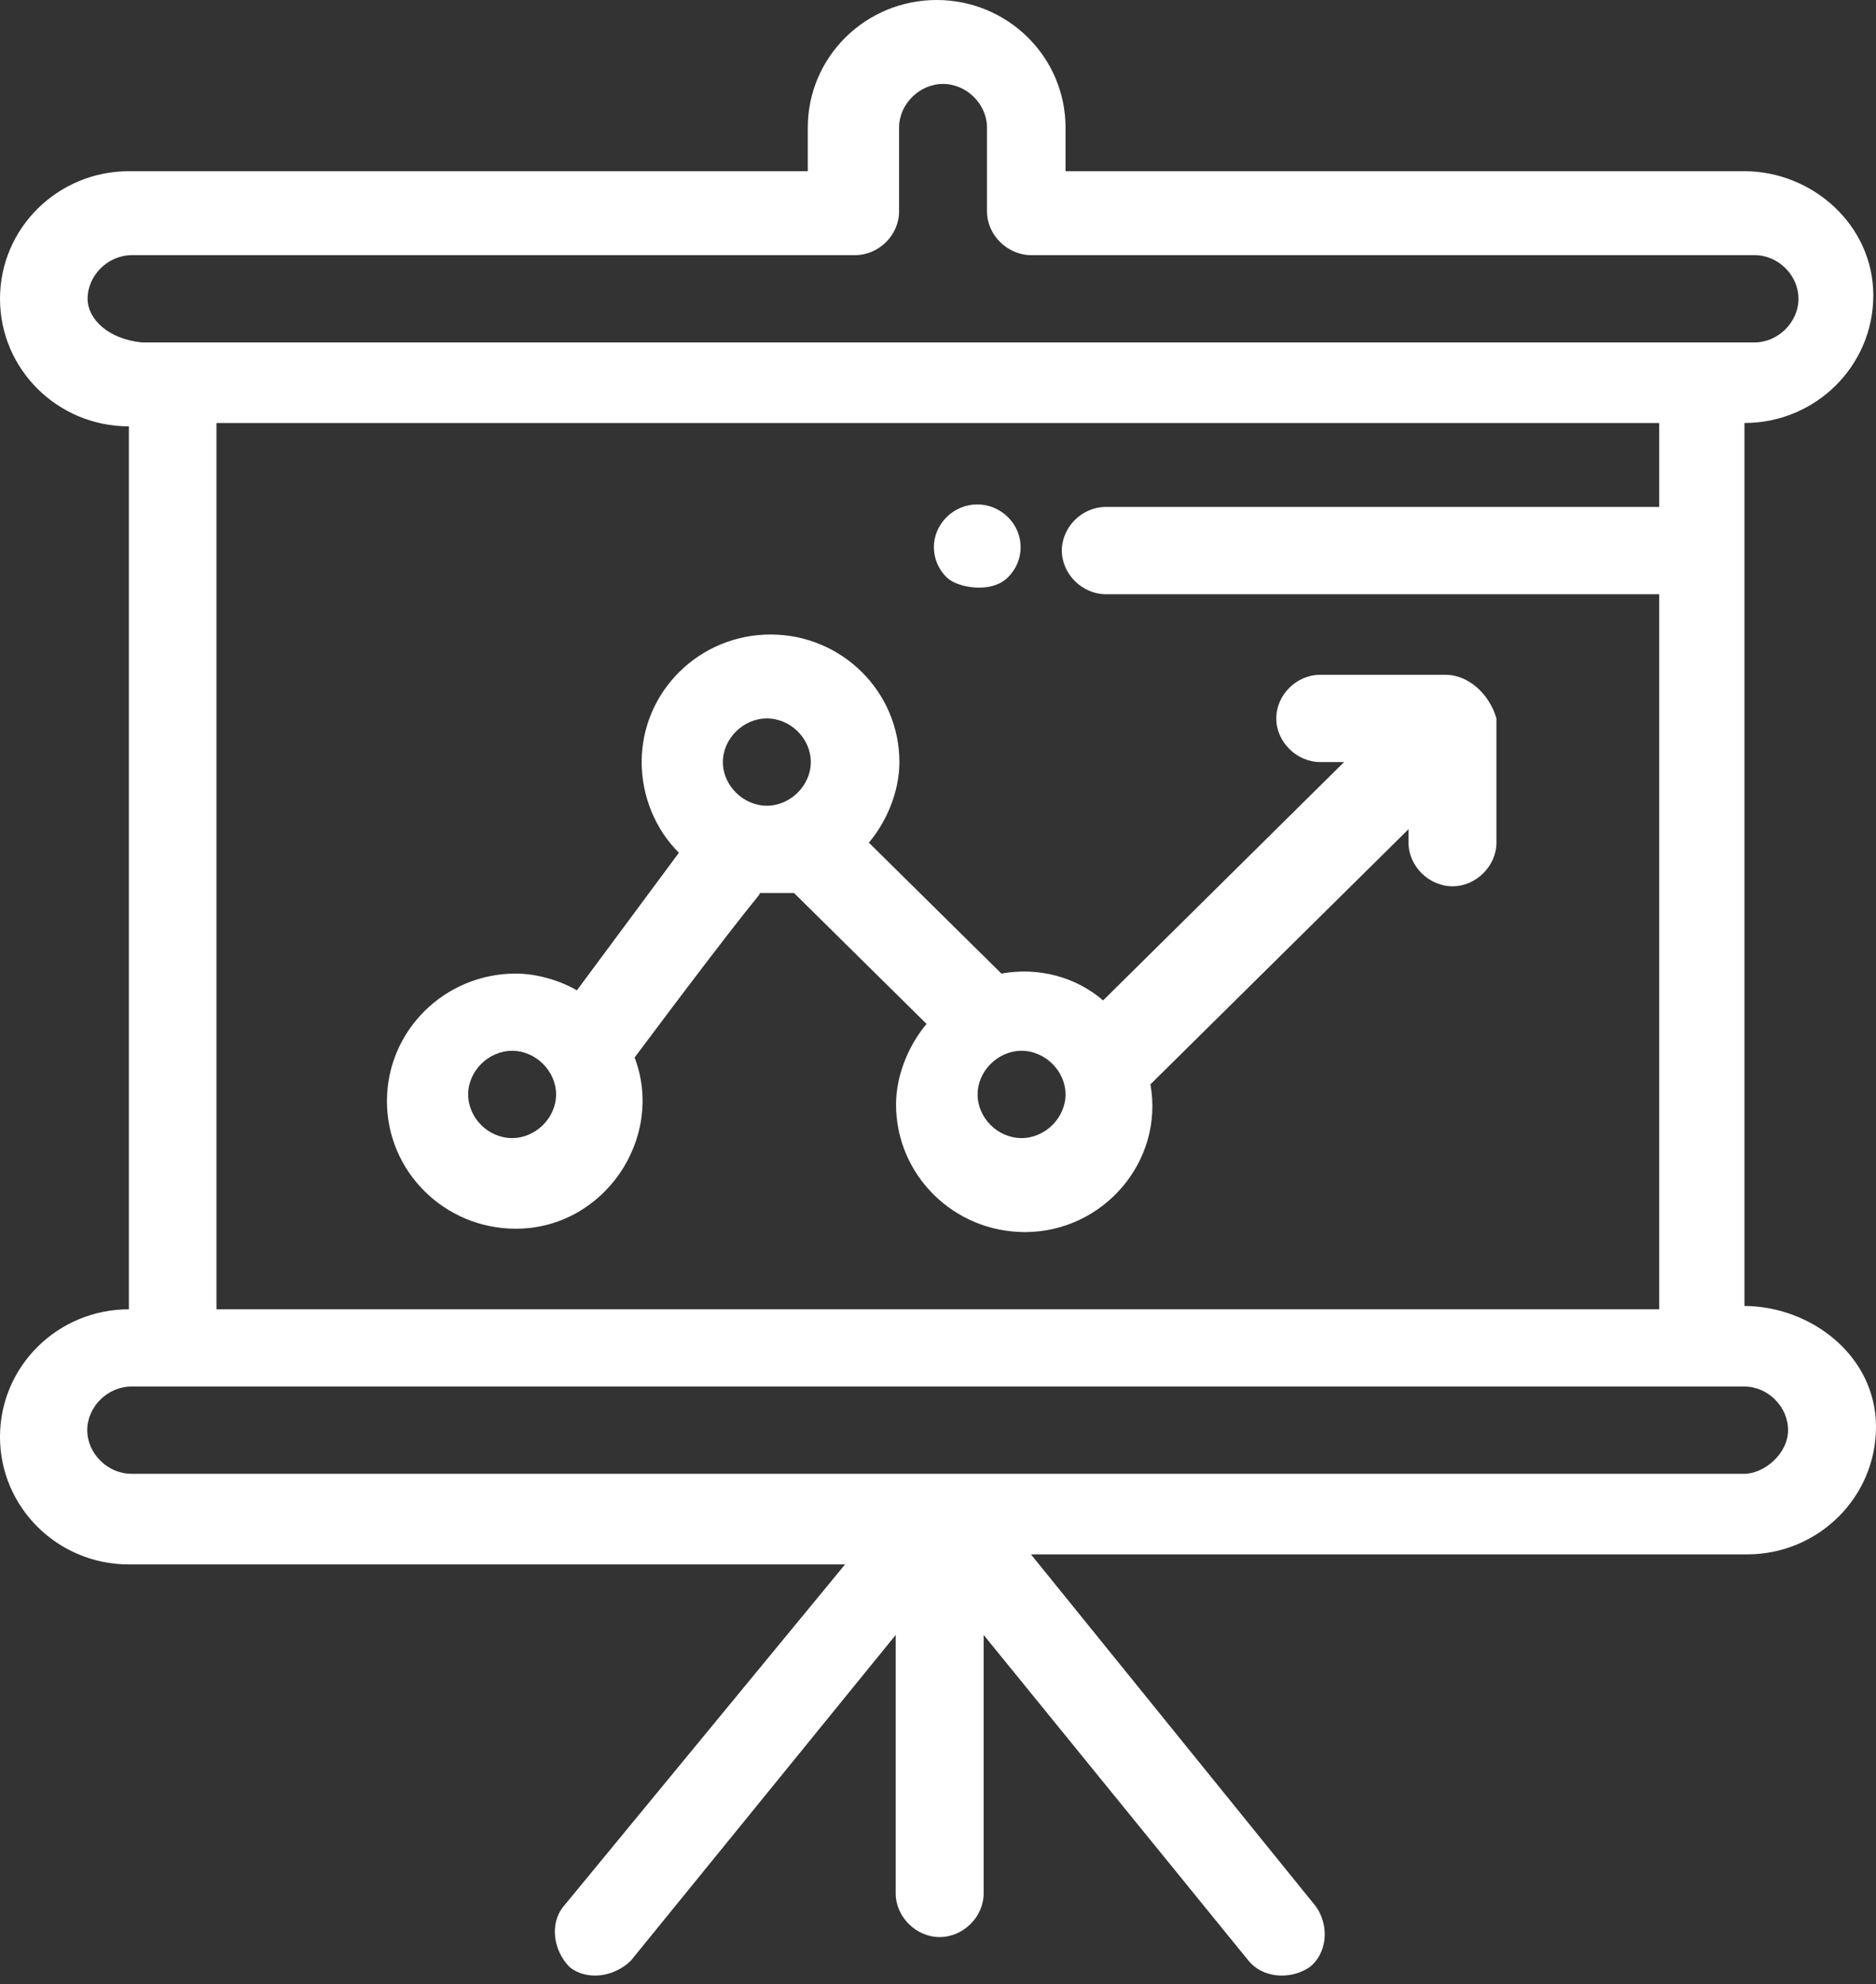
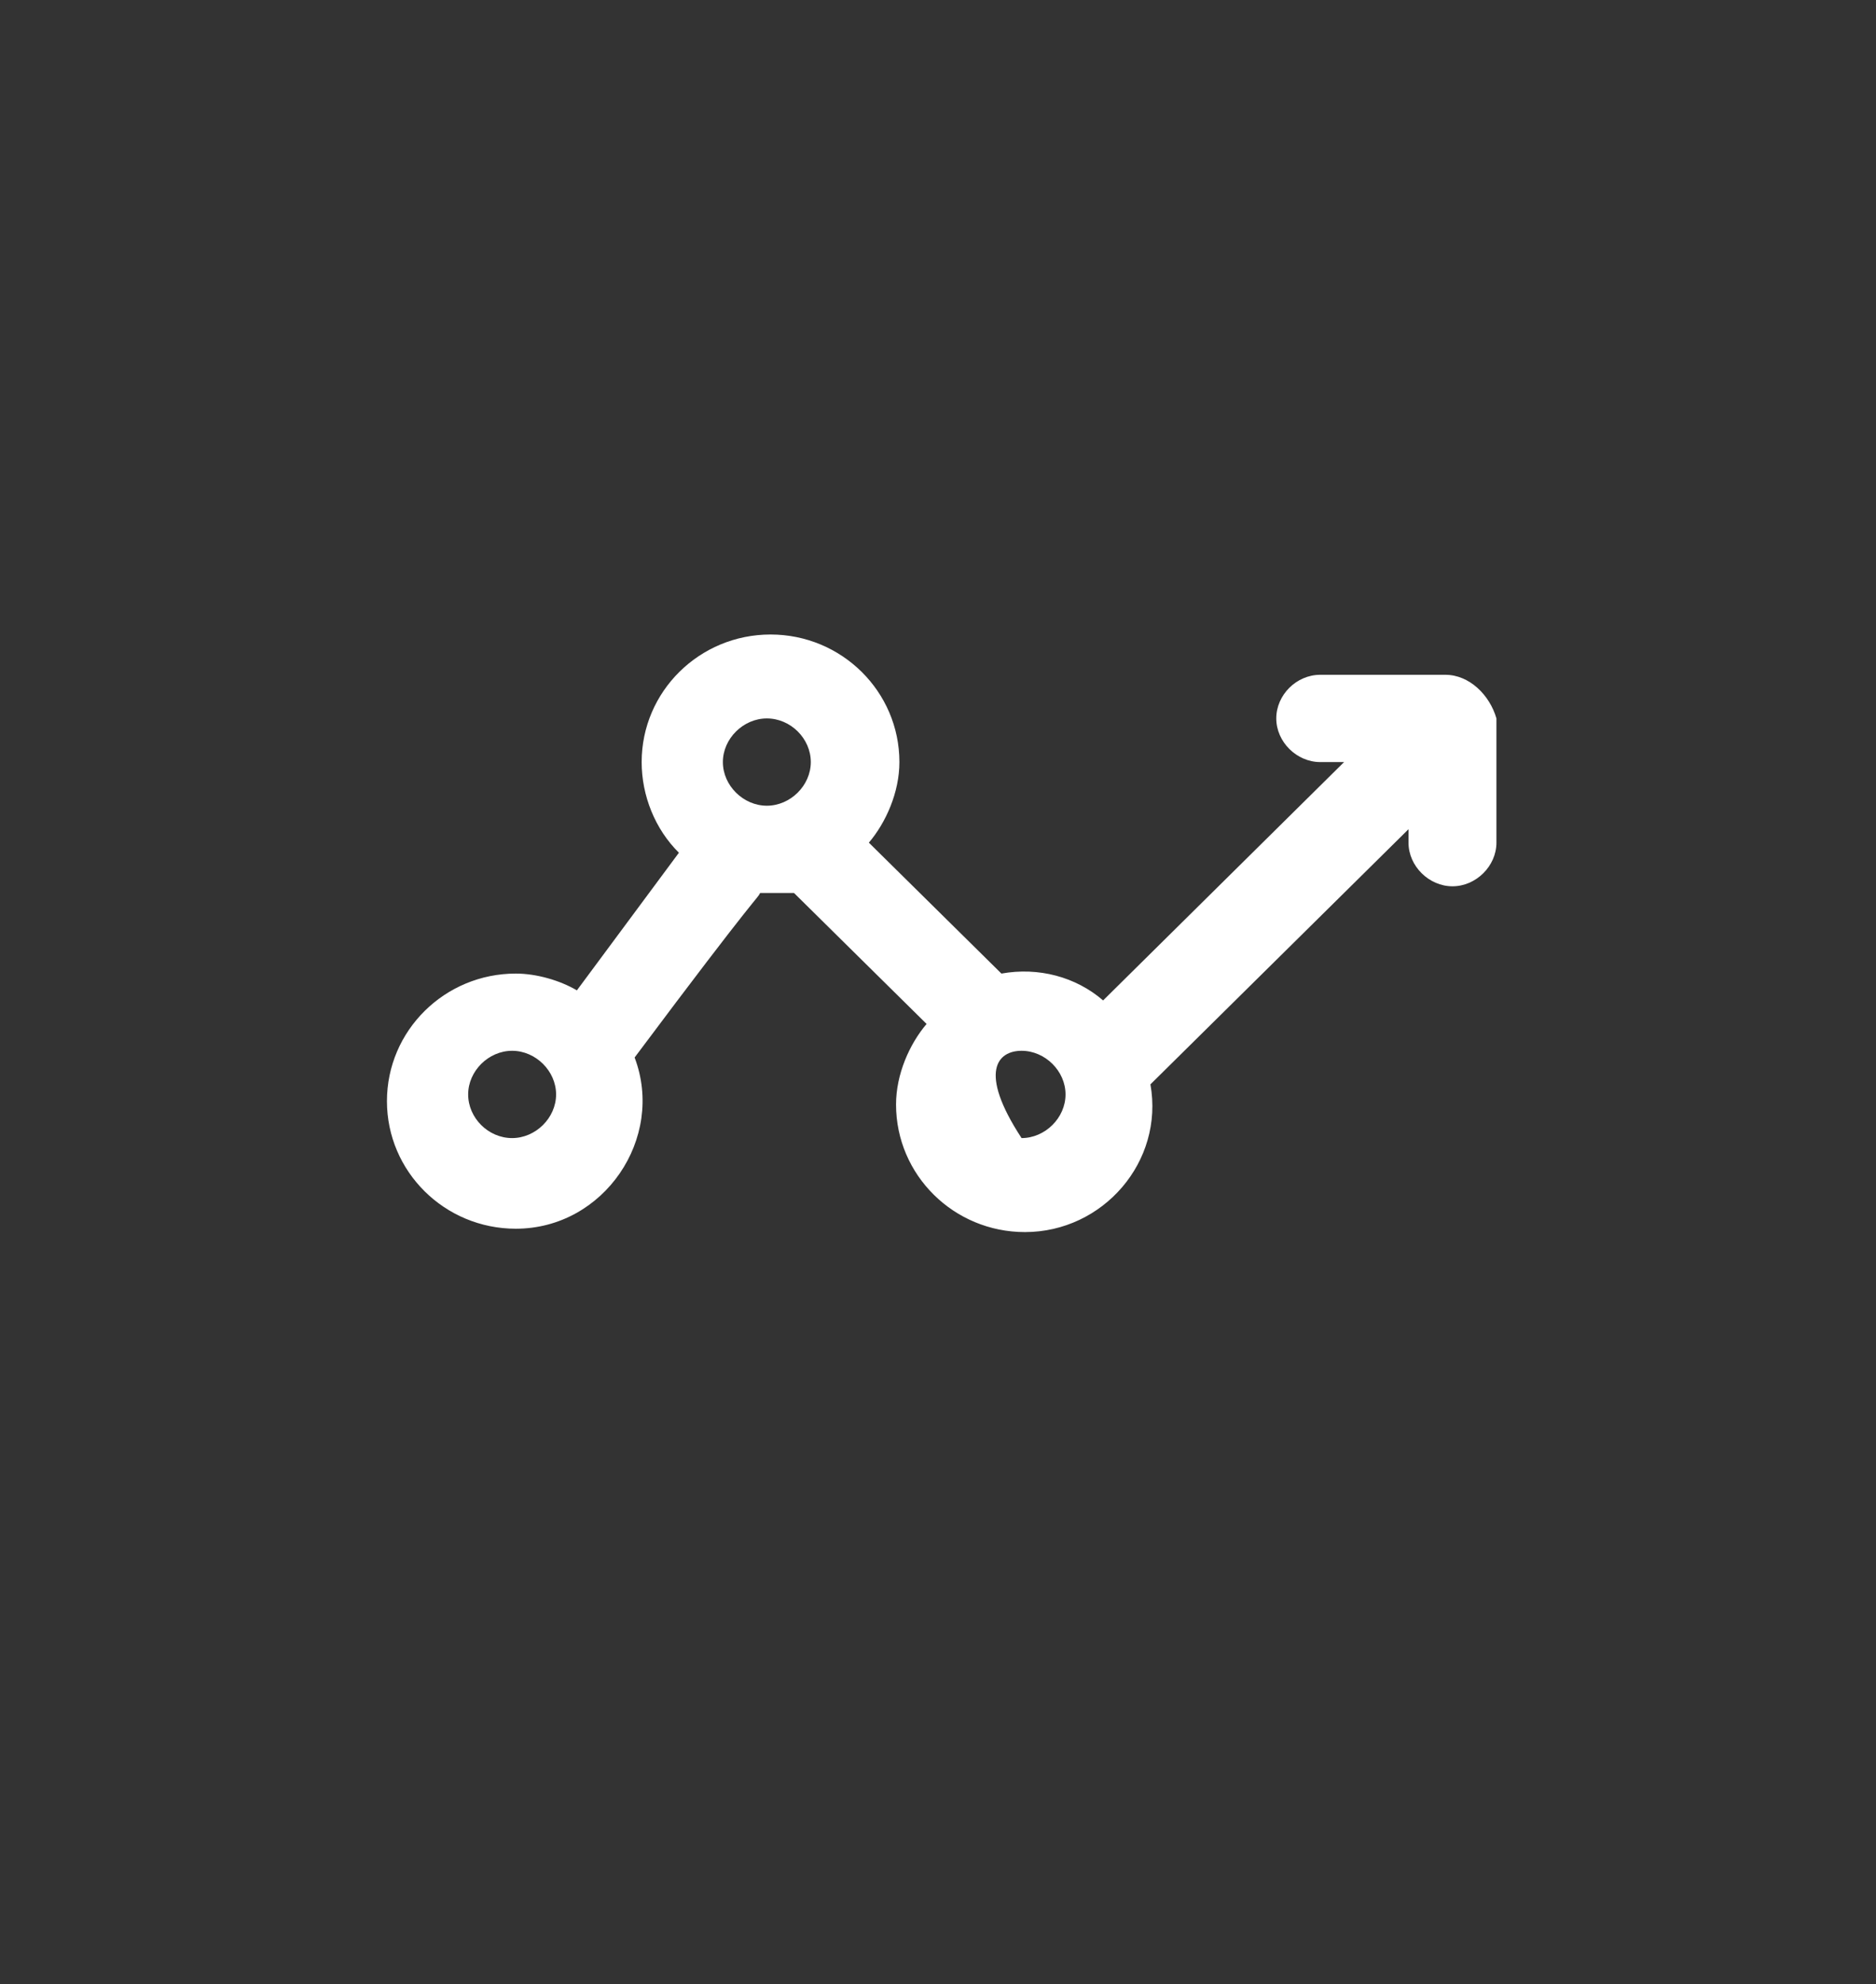
<svg xmlns="http://www.w3.org/2000/svg" width="192" height="203" viewBox="0 0 192 203" fill="none">
  <rect x="0" y="0" width="192" height="203" fill="#333333" stroke="none" />
-   <path d="M103.144 59.077C104.896 57.36 104.896 54.612 103.144 52.895C101.392 51.177 98.645 51.177 96.893 52.895C95.141 54.612 95.141 57.36 96.893 59.077C97.923 60.107 101.427 60.794 103.144 59.077Z" fill="white" />
-   <path d="M178.536 133.61V43.277C185.818 43.277 191.725 37.438 191.725 30.225C191.725 23.012 185.474 17.517 178.536 17.517H109.052V13.052C109.052 5.839 103.144 0 95.863 0C88.581 0 82.673 5.839 82.673 13.052V17.517H13.189C5.908 17.517 0 23.356 0 30.569C0 37.782 5.908 43.621 13.189 43.621V133.954C5.908 133.954 0 139.792 0 147.005C0 154.218 5.908 160.057 13.189 160.057H86.486L57.634 195.091C56.261 196.809 56.604 199.556 58.321 201.274C60.073 202.648 62.821 202.304 64.573 200.587L91.672 167.27V193.717C91.672 196.122 93.767 198.182 96.172 198.182C98.576 198.182 100.671 196.122 100.671 193.717V167.27L127.771 200.587C129.145 202.304 131.927 202.648 134.022 201.274C135.774 199.9 136.117 197.152 134.709 195.091L105.514 159.027H178.811C186.092 159.027 192 153.188 192 145.975C192 138.762 185.405 133.61 178.433 133.61H178.536ZM8.965 30.569C8.965 28.165 11.06 26.104 13.498 26.104H87.516C89.955 26.104 92.016 24.043 92.016 21.639V13.052C92.016 10.648 94.111 8.587 96.515 8.587C98.919 8.587 101.015 10.648 101.015 13.052V21.639C101.015 24.043 103.11 26.104 105.548 26.104H179.566C182.005 26.104 184.066 28.165 184.066 30.569C184.066 32.973 181.971 35.034 179.566 35.034H14.529C11.06 34.691 8.965 32.63 8.965 30.569ZM22.154 43.277H169.812V51.864H113.174C110.735 51.864 108.674 53.925 108.674 56.329C108.674 58.733 110.769 60.794 113.174 60.794H169.812V133.954H22.154V43.277ZM178.502 150.784H13.464C11.025 150.784 8.93 148.723 8.93 146.318C8.93 143.914 11.025 141.853 13.464 141.853H178.502C180.94 141.853 183.001 143.914 183.001 146.318C183.001 148.723 180.562 150.784 178.502 150.784Z" fill="white" />
-   <path d="M147.967 69.038H135.121C132.682 69.038 130.621 71.099 130.621 73.503C130.621 75.907 132.717 77.968 135.121 77.968H137.56L112.898 102.354C110.116 99.95 106.304 98.92 102.491 99.606L88.924 86.211C90.676 84.15 92.05 81.059 92.05 77.968C92.05 70.755 86.142 64.916 78.861 64.916C71.579 64.916 65.671 70.755 65.671 77.968C65.671 81.403 67.045 84.837 69.484 87.242L59.042 101.324C57.291 100.293 54.886 99.606 52.791 99.606C45.51 99.606 39.602 105.446 39.602 112.658C39.602 119.871 45.51 125.71 52.791 125.71C61.824 125.71 68.076 116.437 64.95 108.193C77.796 91.02 77.452 92.05 77.796 91.363H81.265L94.832 104.759C93.08 106.819 91.706 109.911 91.706 113.002C91.706 120.215 97.614 126.054 104.896 126.054C112.898 126.054 119.15 118.841 117.741 110.941L144.154 84.837V86.211C144.154 88.615 146.249 90.676 148.654 90.676C151.058 90.676 153.153 88.615 153.153 86.211V73.503C152.466 71.099 150.371 69.038 147.932 69.038H147.967ZM52.413 116.437C49.975 116.437 47.914 114.376 47.914 111.971C47.914 109.567 50.009 107.506 52.413 107.506C54.818 107.506 56.913 109.567 56.913 111.971C56.913 114.376 54.818 116.437 52.413 116.437ZM78.483 73.503C80.921 73.503 82.982 75.564 82.982 77.968C82.982 80.372 80.887 82.433 78.483 82.433C76.078 82.433 73.983 80.372 73.983 77.968C73.983 75.564 76.078 73.503 78.483 73.503ZM104.552 116.437C102.113 116.437 100.053 114.376 100.053 111.971C100.053 109.567 102.148 107.506 104.552 107.506C106.956 107.506 109.052 109.567 109.052 111.971C109.052 114.376 106.956 116.437 104.552 116.437Z" fill="white" />
+   <path d="M147.967 69.038H135.121C132.682 69.038 130.621 71.099 130.621 73.503C130.621 75.907 132.717 77.968 135.121 77.968H137.56L112.898 102.354C110.116 99.95 106.304 98.92 102.491 99.606L88.924 86.211C90.676 84.15 92.05 81.059 92.05 77.968C92.05 70.755 86.142 64.916 78.861 64.916C71.579 64.916 65.671 70.755 65.671 77.968C65.671 81.403 67.045 84.837 69.484 87.242L59.042 101.324C57.291 100.293 54.886 99.606 52.791 99.606C45.51 99.606 39.602 105.446 39.602 112.658C39.602 119.871 45.51 125.71 52.791 125.71C61.824 125.71 68.076 116.437 64.95 108.193C77.796 91.02 77.452 92.05 77.796 91.363H81.265L94.832 104.759C93.08 106.819 91.706 109.911 91.706 113.002C91.706 120.215 97.614 126.054 104.896 126.054C112.898 126.054 119.15 118.841 117.741 110.941L144.154 84.837V86.211C144.154 88.615 146.249 90.676 148.654 90.676C151.058 90.676 153.153 88.615 153.153 86.211V73.503C152.466 71.099 150.371 69.038 147.932 69.038H147.967ZM52.413 116.437C49.975 116.437 47.914 114.376 47.914 111.971C47.914 109.567 50.009 107.506 52.413 107.506C54.818 107.506 56.913 109.567 56.913 111.971C56.913 114.376 54.818 116.437 52.413 116.437ZM78.483 73.503C80.921 73.503 82.982 75.564 82.982 77.968C82.982 80.372 80.887 82.433 78.483 82.433C76.078 82.433 73.983 80.372 73.983 77.968C73.983 75.564 76.078 73.503 78.483 73.503ZM104.552 116.437C100.053 109.567 102.148 107.506 104.552 107.506C106.956 107.506 109.052 109.567 109.052 111.971C109.052 114.376 106.956 116.437 104.552 116.437Z" fill="white" />
</svg>